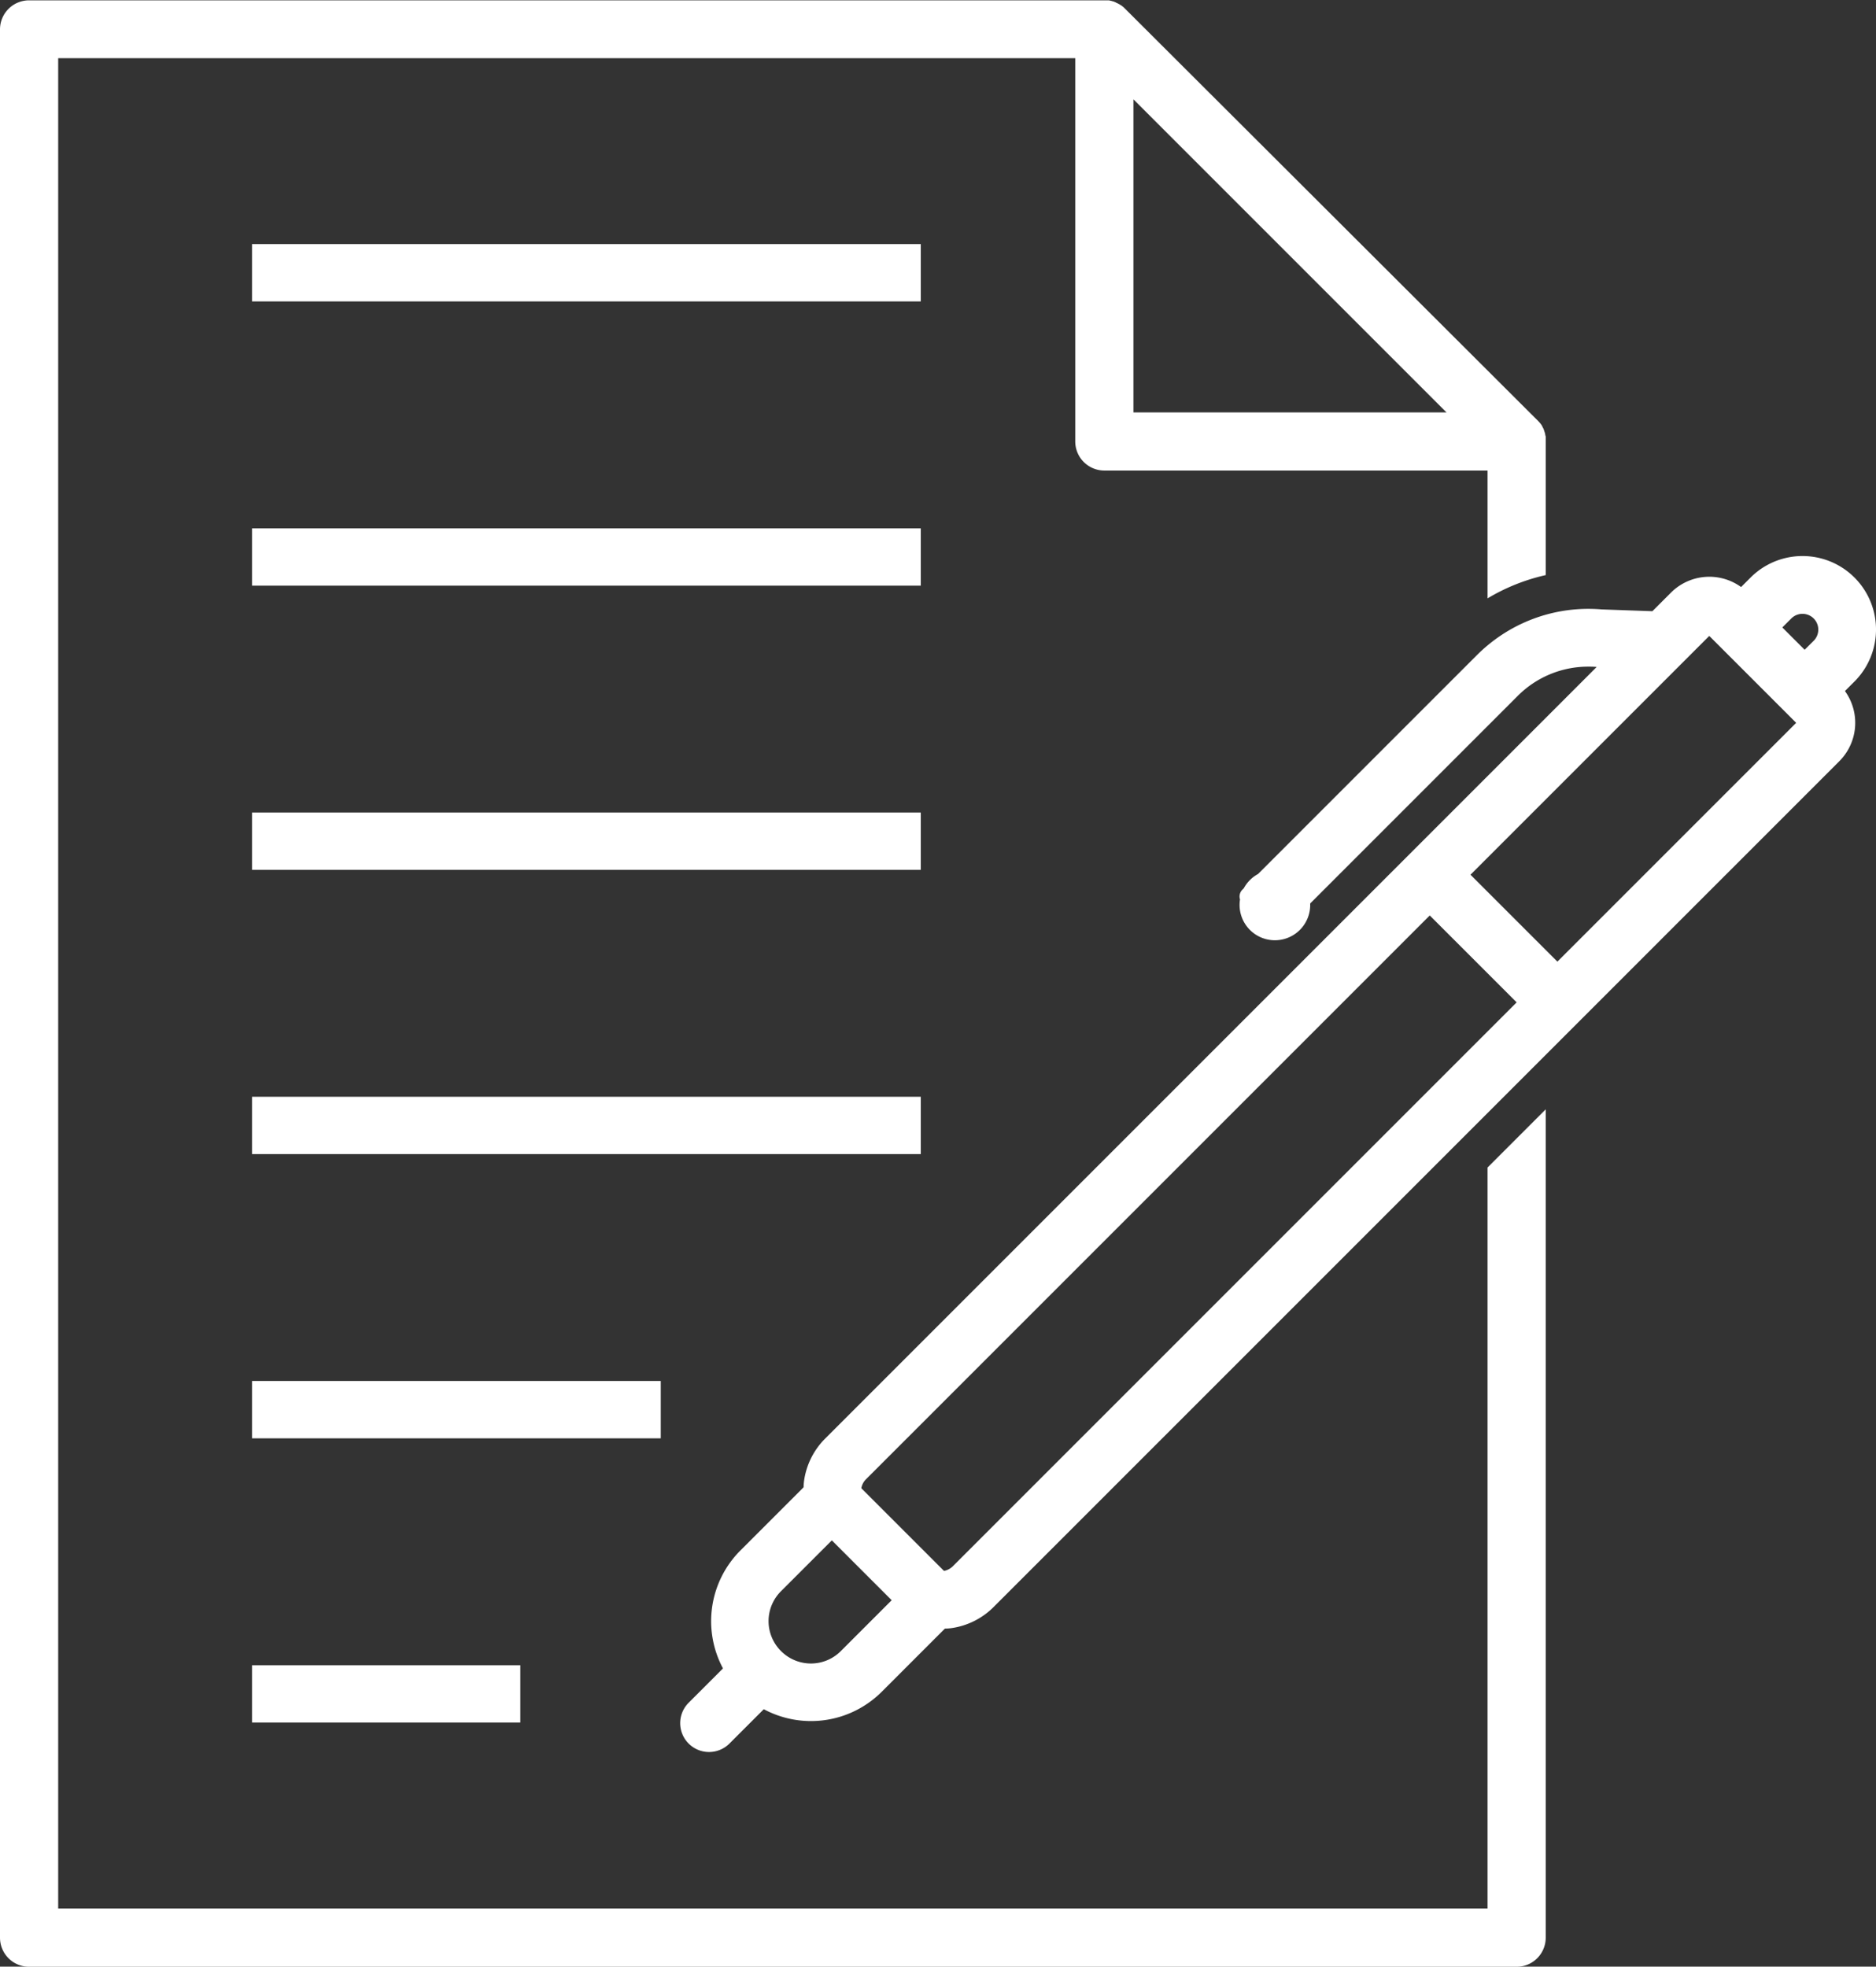
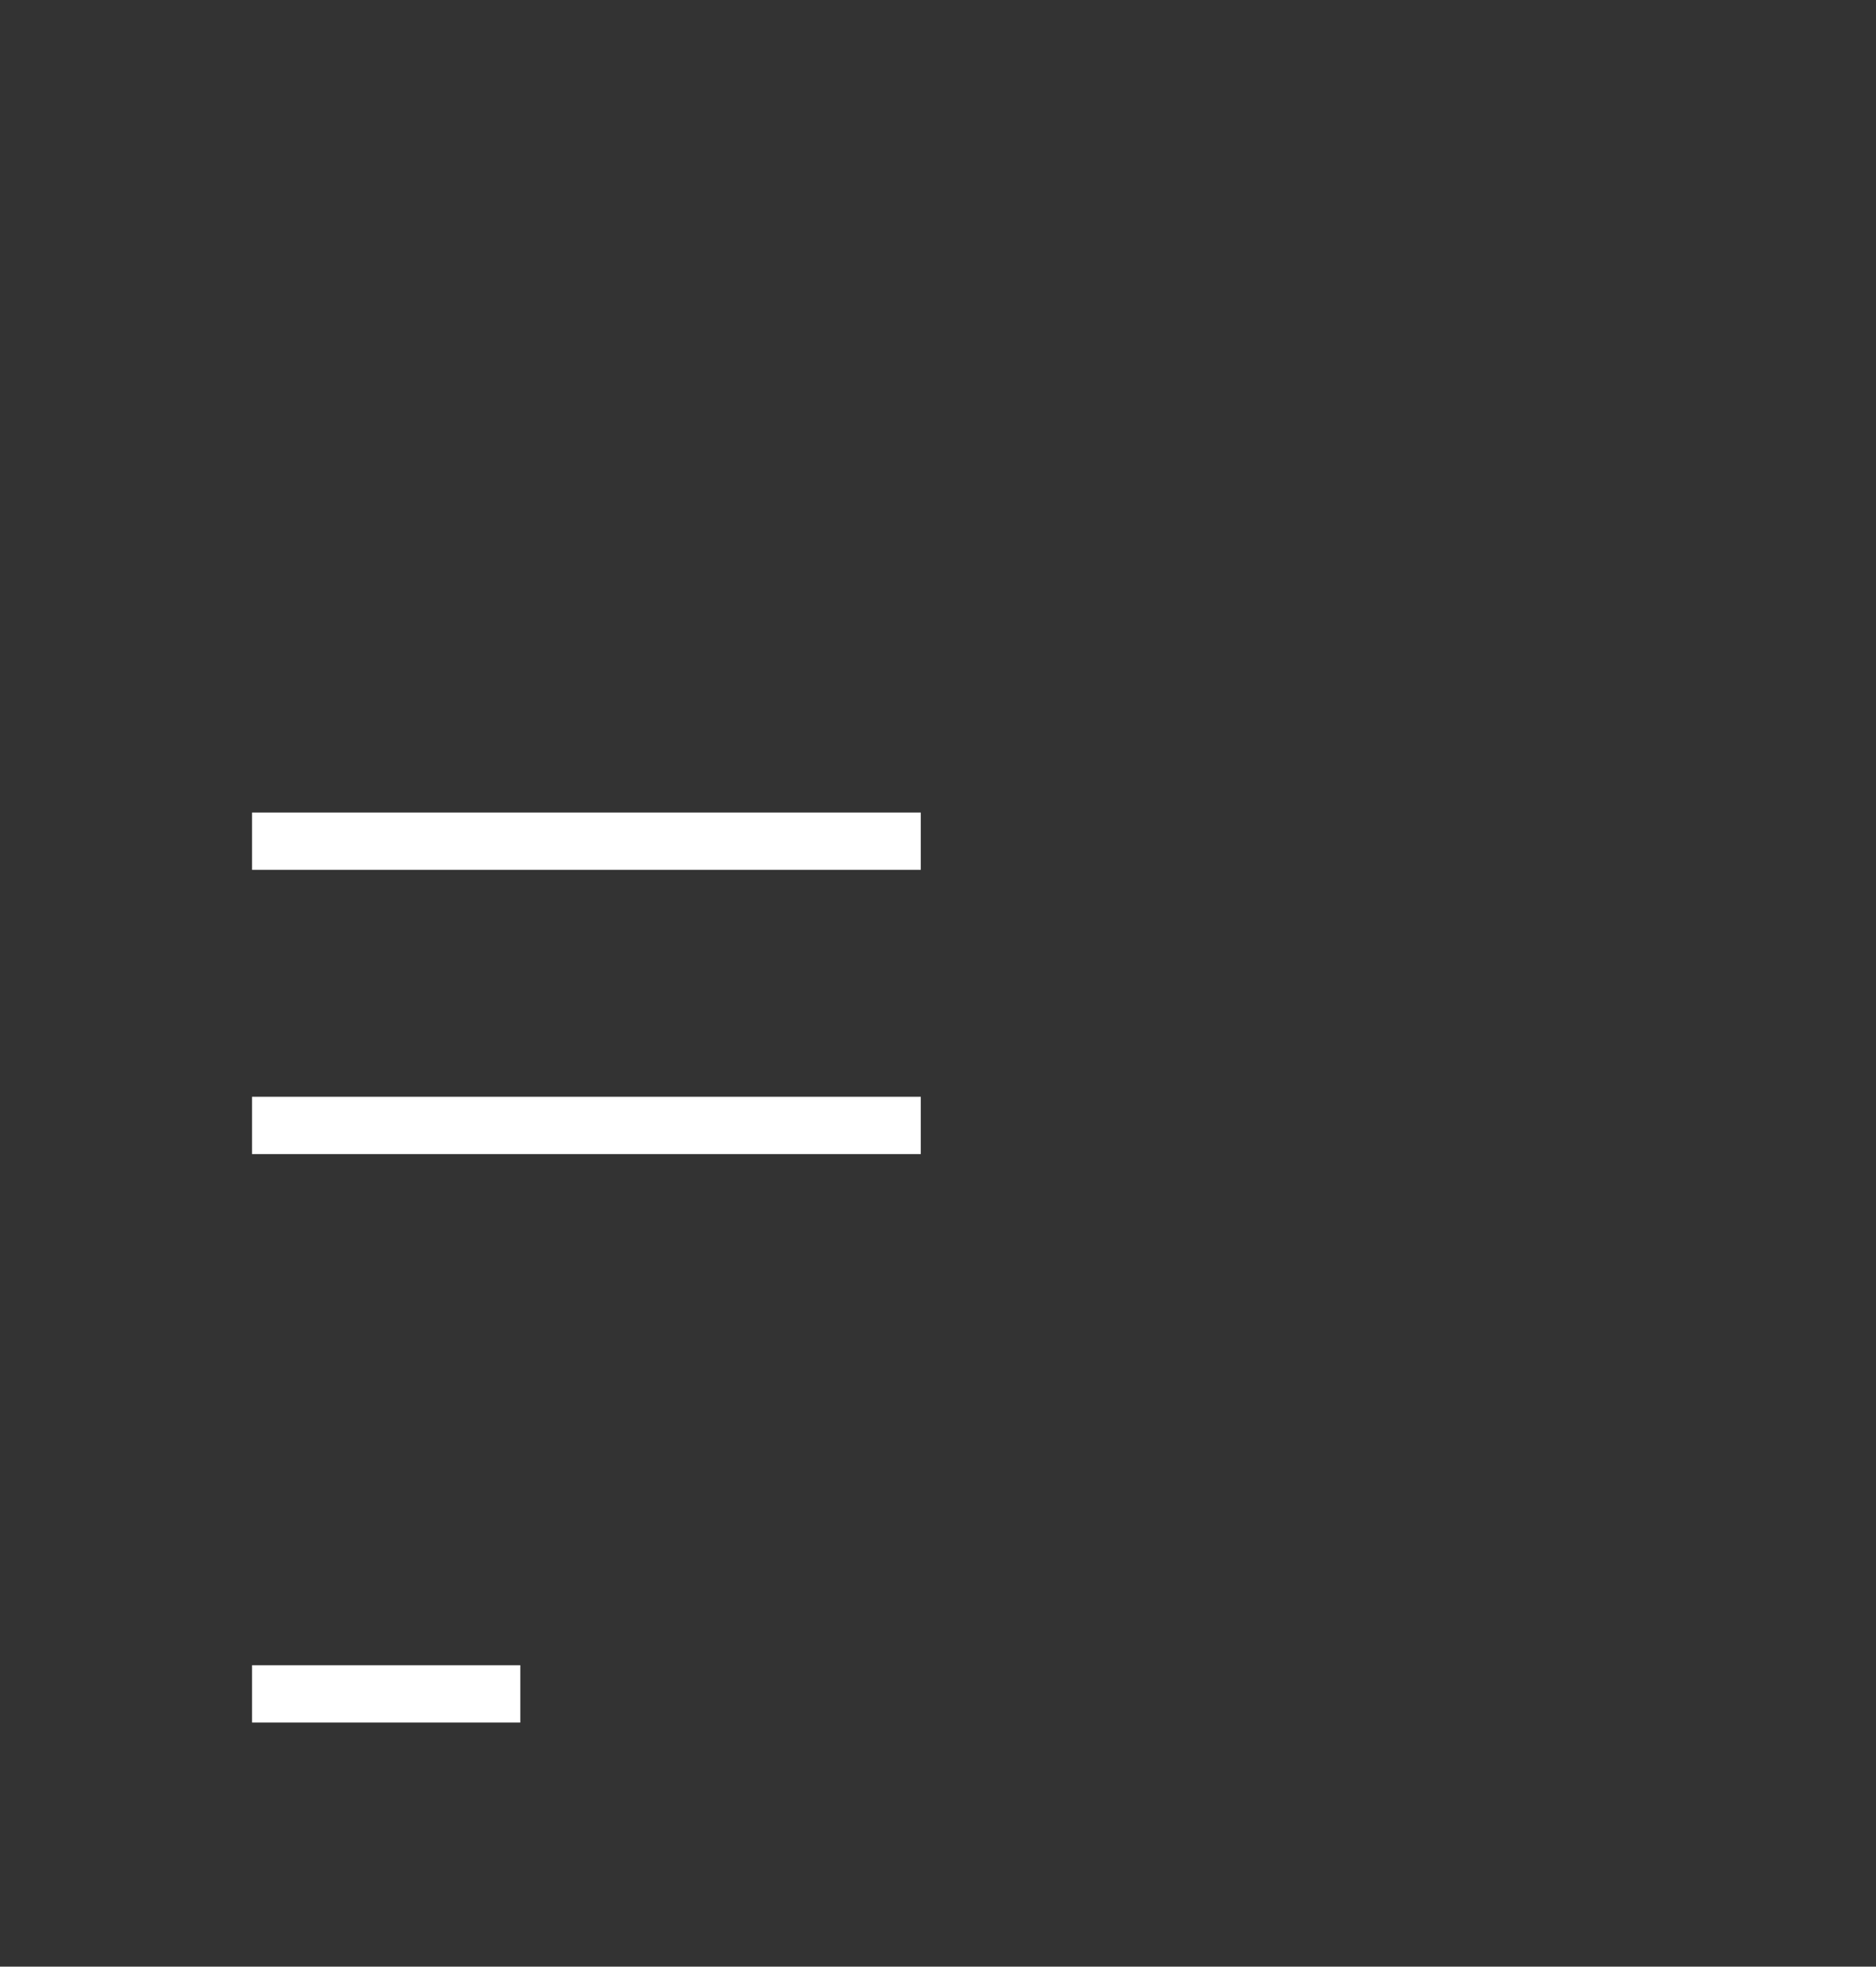
<svg xmlns="http://www.w3.org/2000/svg" width="56.426" height="59.146" viewBox="0 0 56.426 59.146">
  <rect x="0" y="0" width="56.426" height="59.146" fill="#333333" stroke="none" />
  <defs>
    <clipPath id="clip-path">
      <rect id="Rectangle_874" data-name="Rectangle 874" width="56.426" height="59.146" fill="#fff" />
    </clipPath>
  </defs>
  <g id="Group_13102" data-name="Group 13102" transform="translate(0 -0.004)">
-     <rect id="Rectangle_868" data-name="Rectangle 868" width="20.115" height="1.724" transform="translate(7.58 7.345)" fill="#fff" />
    <g id="Group_13101" data-name="Group 13101" transform="translate(0 0.004)">
      <g id="Group_13100" data-name="Group 13100" transform="translate(0 0)" clip-path="url(#clip-path)">
-         <path id="Path_1965" data-name="Path 1965" d="M44.742,57.4H1.75V1.754H32.341V13.28a.875.875,0,0,0,.875.875H44.742V18a5.924,5.924,0,0,1,1.75-.7V13.28s0,0,0,0,0-.026,0-.039h0c0-.013,0-.026,0-.039v-.01q0-.015,0-.03l0-.011c0-.013,0-.025-.007-.038v0c0-.012-.005-.024-.008-.035l0-.011-.008-.028,0-.009-.012-.037v0l-.013-.035,0-.009-.013-.03,0-.007q-.017-.036-.037-.07l0-.007-.018-.028,0-.006q-.022-.033-.047-.064l-.007-.008-.02-.023-.007-.008-.027-.029L33.834.26,33.806.233,33.8.226,33.775.206,33.767.2l-.03-.024h0L33.7.152l-.006,0L33.669.131l-.007,0q-.034-.02-.07-.037l-.007,0L33.556.073l-.009,0L33.513.056h0L33.474.043l-.01,0L33.436.032l-.011,0L33.39.022h0L33.349.014l-.011,0-.029,0H33.3l-.039,0H.875A.875.875,0,0,0,0,.879v57.4a.875.875,0,0,0,.875.875H45.617a.875.875,0,0,0,.875-.875V33.367l-1.75,1.75ZM34.091,2.991,38.8,7.7l4.707,4.707H34.091Z" transform="translate(0 -0.004)" fill="#fff" />
-         <path id="Path_1966" data-name="Path 1966" d="M1374.821,1098.922a2.21,2.21,0,1,0-3.126-3.126l-.285.285a1.632,1.632,0,0,0-2.11.169l-.558.558-1.524-.054c-.132-.011-.267-.017-.4-.017a4.731,4.731,0,0,0-3.034,1.1q-.166.138-.321.293l-6.581,6.581a1.061,1.061,0,0,0-.429.429l-.043.043a.289.289,0,0,0-.071.293,1.062,1.062,0,1,0,2.11.122l5.334-5.334.906-.906a2.992,2.992,0,0,1,2.129-.883c.082,0,.165,0,.248.01l-1.533,1.534-1.75,1.75-19.909,19.909a2.236,2.236,0,0,0-.647,1.278,1.926,1.926,0,0,0-.015.2l-1.9,1.9a3.008,3.008,0,0,0-.524,3.547l-1.033,1.033a.867.867,0,0,0,1.227,1.227l1.033-1.033a3.008,3.008,0,0,0,3.547-.524l1.9-1.9a1.846,1.846,0,0,0,.2-.015,2.235,2.235,0,0,0,1.278-.647l14.842-14.842,1.75-1.75,8.833-8.833a1.632,1.632,0,0,0,.169-2.11Zm-30.488,29.159h0a1.269,1.269,0,0,1-1.8,0h0a1.269,1.269,0,0,1,0-1.8h0l1.529-1.529,1.8,1.8Zm19.452-18.634-16.068,16.068a.52.52,0,0,1-.274.154h-.009l-2.485-2.485a.5.5,0,0,1,.154-.283l16.943-16.943,1.739,1.739.875.875Zm2.1-2.1-.352-.352-1.75-1.75-.512-.512.512-.512,1.75-1.75,4.92-4.92,2.614,2.614Zm7.708-9.649-.271.27-.672-.672.271-.27a.475.475,0,0,1,.672.672" transform="translate(-1319.042 -1078.426)" fill="#fff" />
-         <rect id="Rectangle_869" data-name="Rectangle 869" width="20.115" height="1.724" transform="translate(7.58 15.889)" fill="#fff" />
        <rect id="Rectangle_870" data-name="Rectangle 870" width="20.115" height="1.724" transform="translate(7.58 24.437)" fill="#fff" />
        <rect id="Rectangle_871" data-name="Rectangle 871" width="20.115" height="1.724" transform="translate(7.58 32.985)" fill="#fff" />
-         <rect id="Rectangle_872" data-name="Rectangle 872" width="12.294" height="1.724" transform="translate(7.58 41.533)" fill="#fff" />
        <rect id="Rectangle_873" data-name="Rectangle 873" width="8.07" height="1.724" transform="translate(7.58 50.081)" fill="#fff" />
      </g>
    </g>
  </g>
</svg>